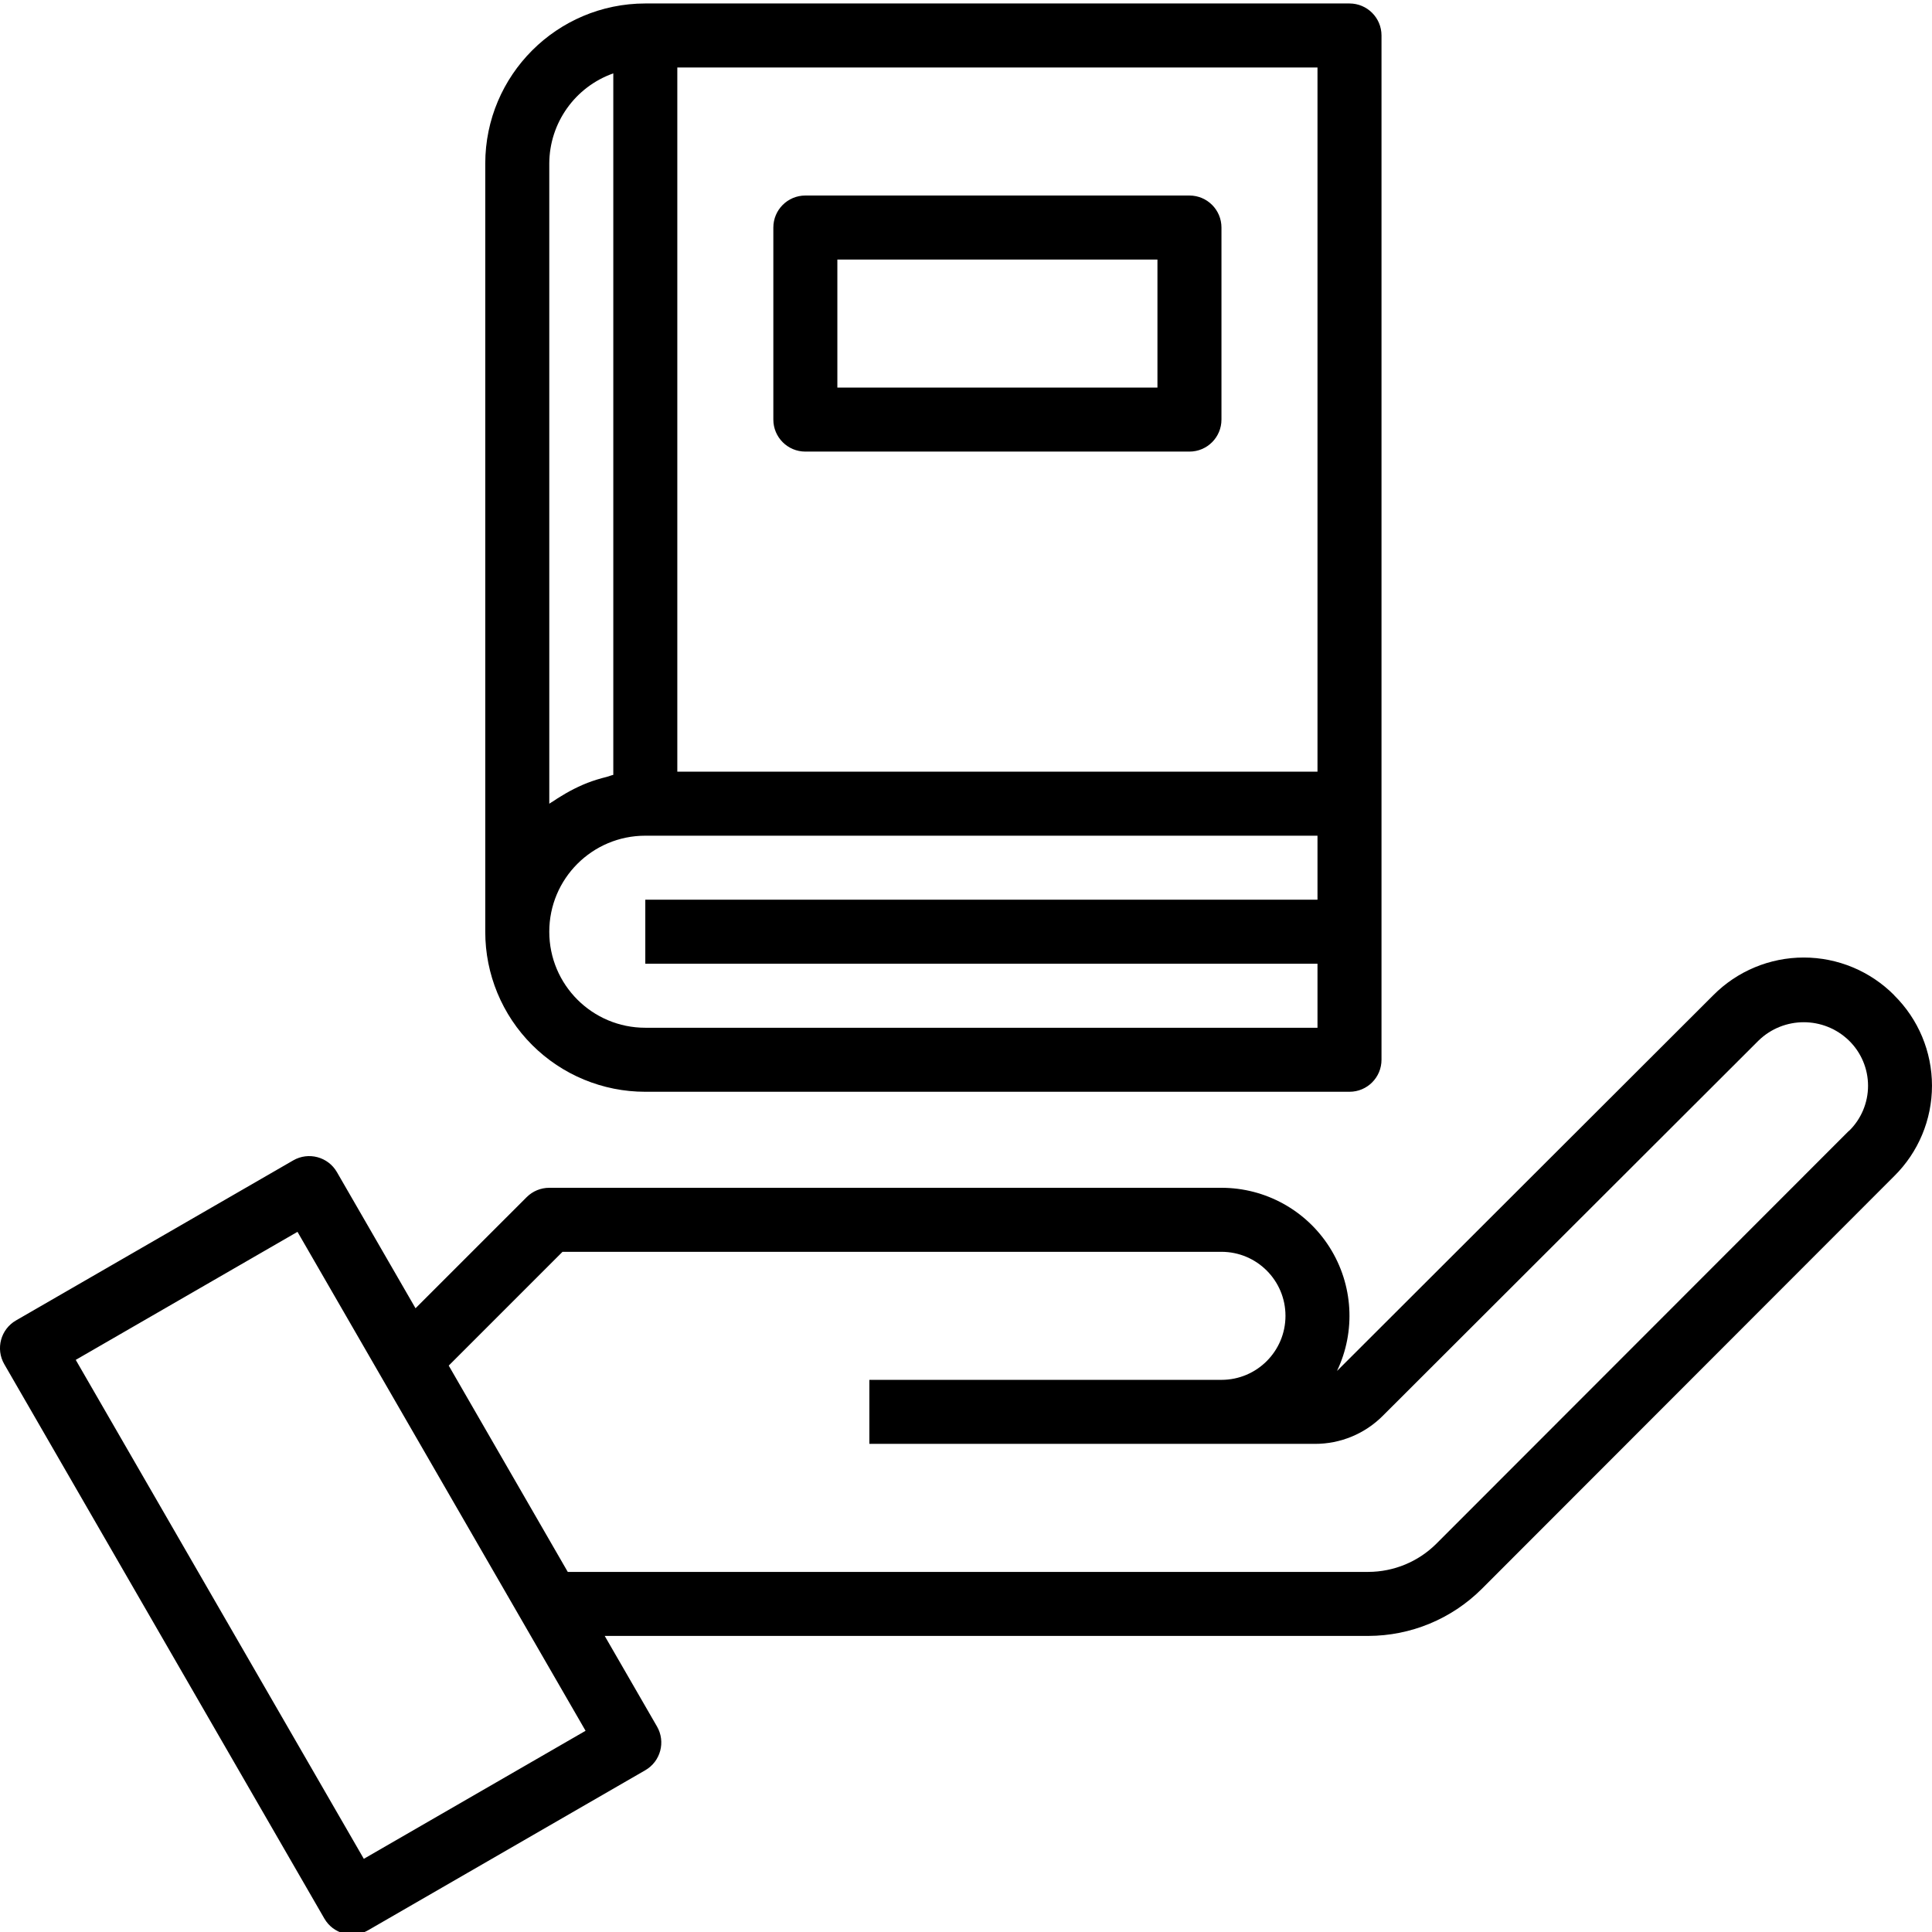
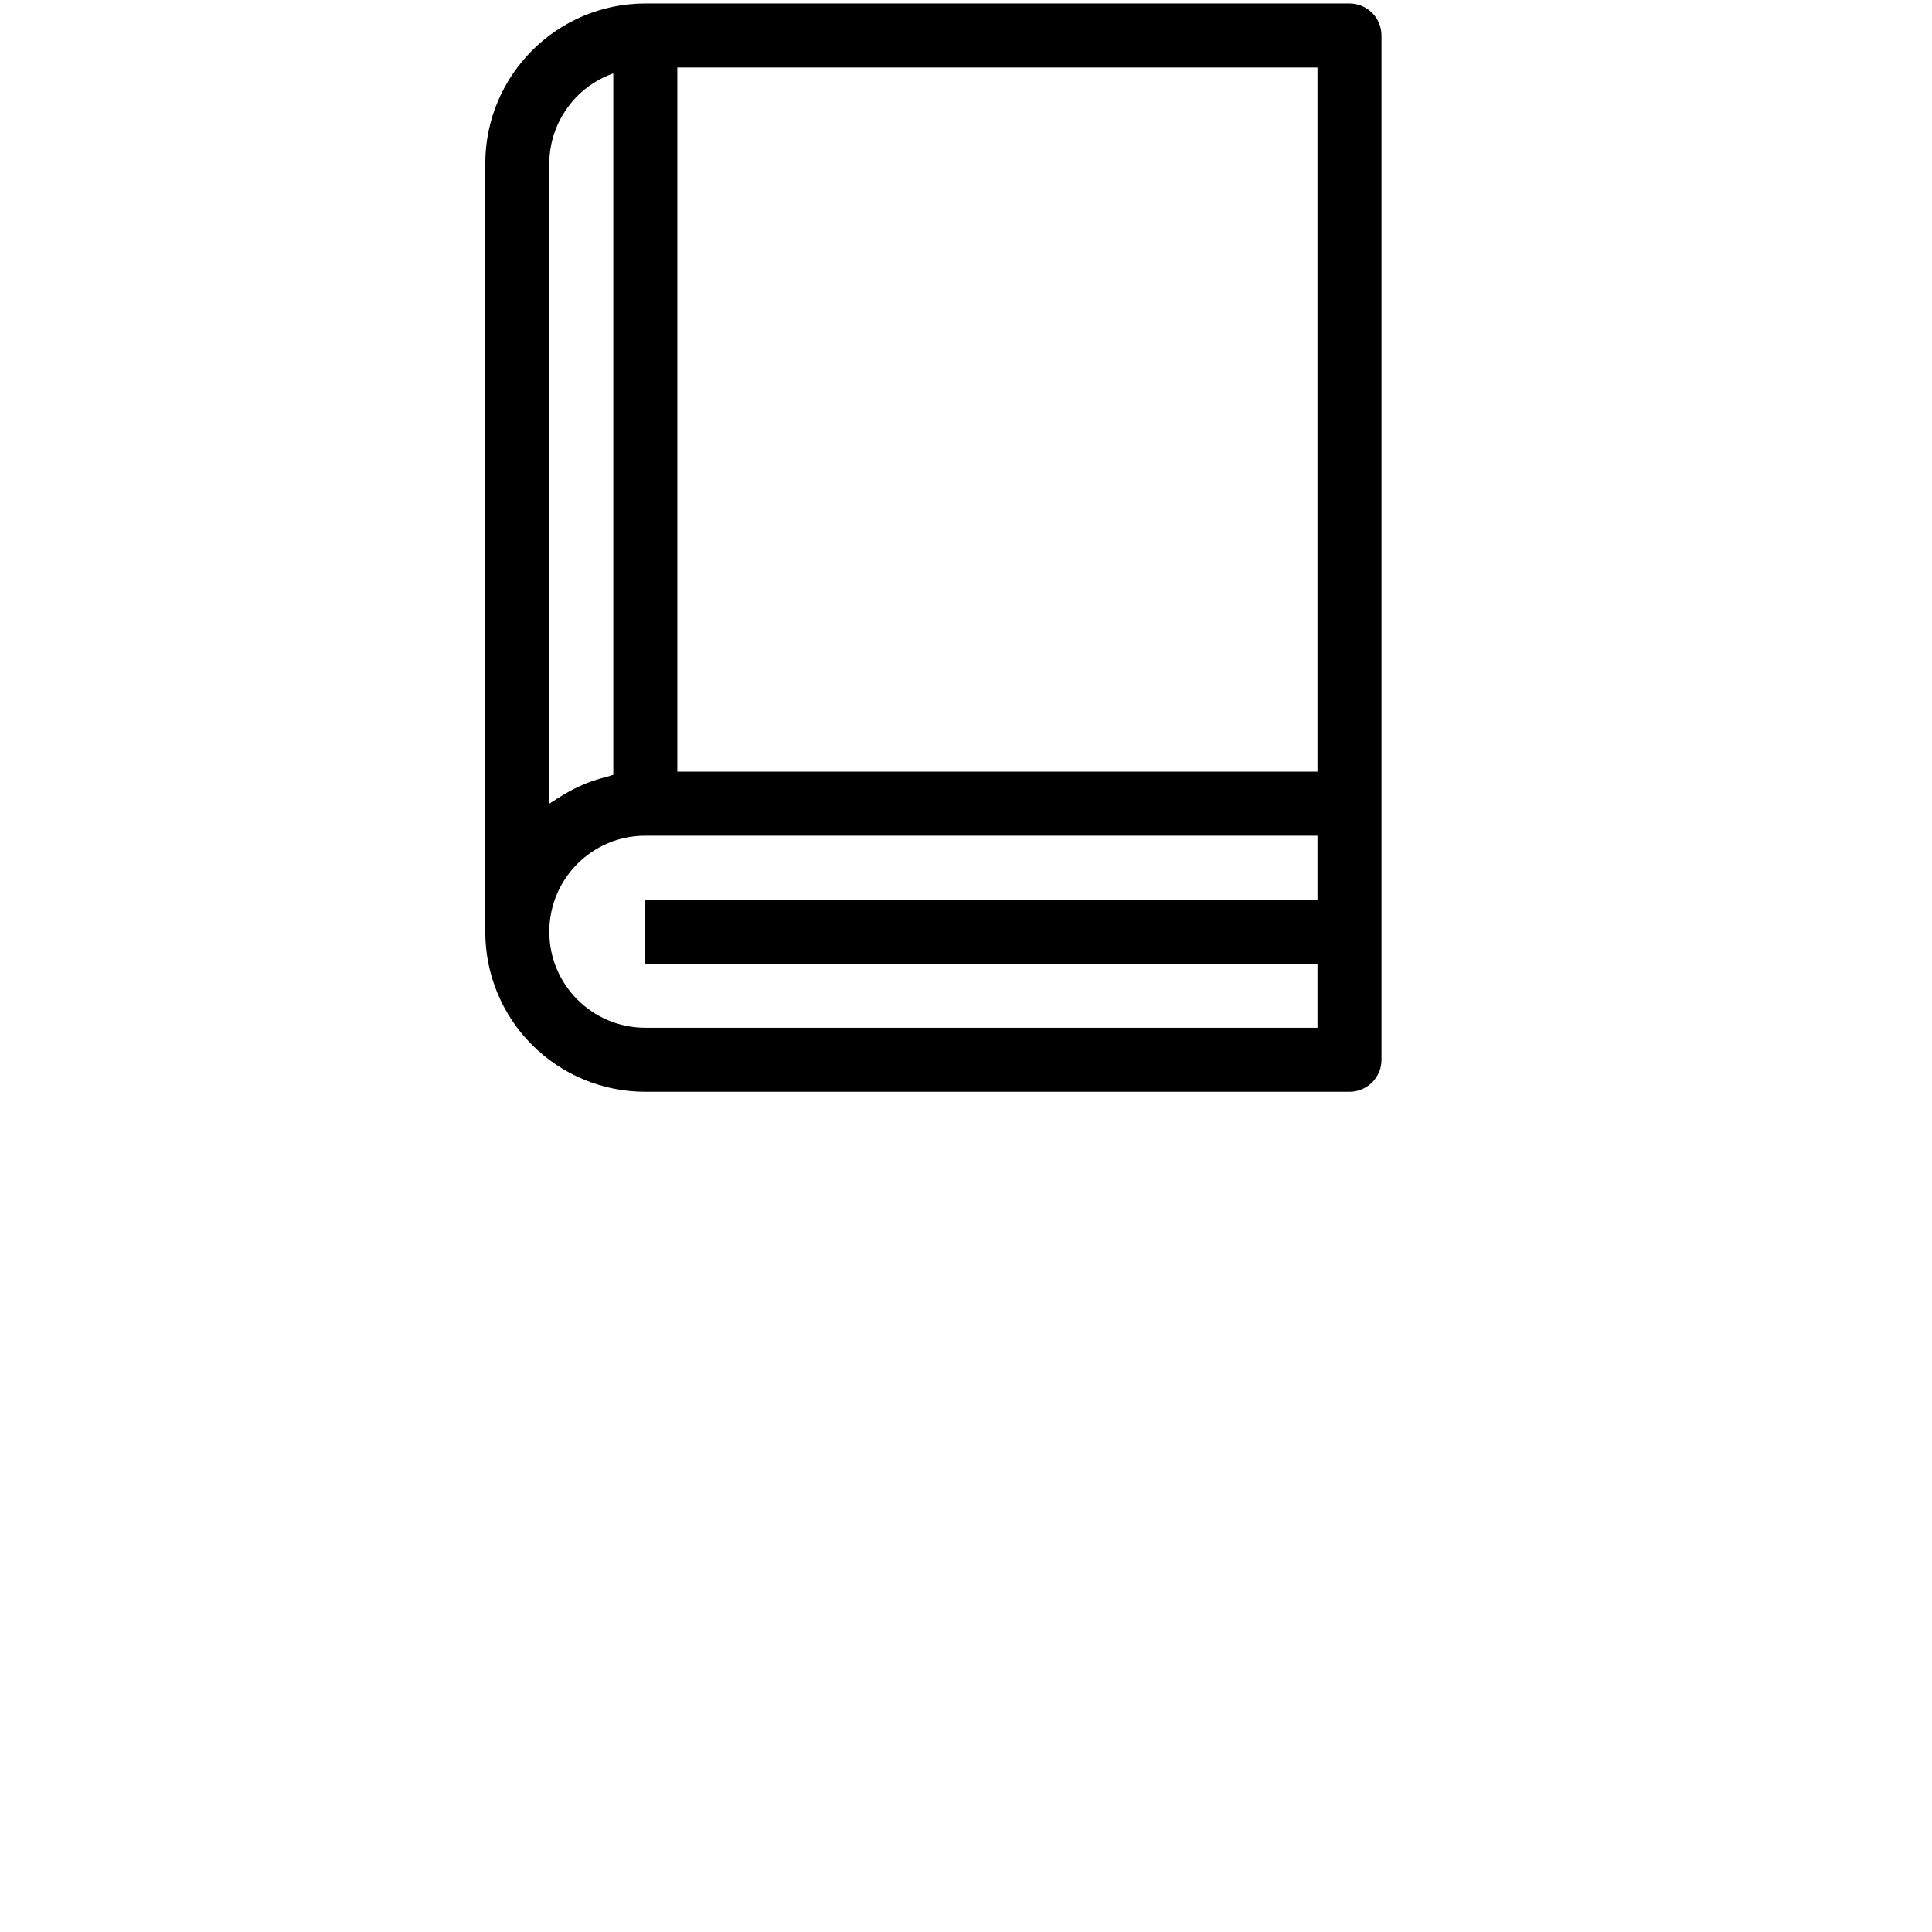
<svg xmlns="http://www.w3.org/2000/svg" height="482pt" viewBox="0 0 482.865 482" width="482pt">
-   <path d="m473.441 248.32c-5.984-6.039-14.129-9.438-22.629-9.438s-16.648 3.398-22.629 9.438l-93.84 93.711-.184.176c4.727-9.914 4.043-21.559-1.82-30.848-5.859-9.293-16.074-14.926-27.059-14.926h-168c-2.125 0-4.156.844-5.656 2.344l-27.77 27.766-19.648-34.031c-2.207-3.824-7.102-5.137-10.926-2.926l-69.281 40c-3.828 2.207-5.137 7.102-2.93 10.926l80 138.562c2.211 3.824 7.102 5.137 10.93 2.926l69.281-40c3.824-2.207 5.137-7.102 2.926-10.926l-13.07-22.641h190.863c10.605-.027 20.773-4.23 28.297-11.707l103.109-103.199c6.051-5.965 9.457-14.109 9.457-22.605 0-8.5-3.406-16.645-9.457-22.609zm-382.512 215.824-72-124.703 55.422-32 72 124.703zm371.148-181.93-103.117 103.203c-4.512 4.477-10.605 6.996-16.961 7.016h-200.098l-3.293-5.707-26.457-45.855 28.438-28.438h164.691c8.836 0 16 7.164 16 16 0 8.836-7.164 16-16 16h-88v16h111.359c6.387.016 12.516-2.527 17.016-7.066l93.863-93.734c6.293-6.109 16.301-6.109 22.594 0 3.047 2.969 4.77 7.043 4.77 11.301 0 4.254-1.723 8.332-4.77 11.297zm0 0" />
  <path d="m161.281 272.434h176c4.418 0 8-3.582 8-8v-256c0-4.418-3.582-8-8-8h-176c-22.082.023-39.977 17.918-40 40v192c-.012 10.609 4.199 20.793 11.703 28.293 7.504 7.504 17.684 11.715 28.297 11.707zm0-16c-13.258 0-24-10.746-24-24 0-13.258 10.742-24 24-24h168v16h-168v16h168v16zm168-64h-160v-176h160zm-192-152c.039-10.137 6.445-19.152 16-22.527v175.324c-.57.121-1.09.363-1.648.508-1.629.395-3.234.891-4.801 1.484-.801.312-1.551.648-2.32 1.008-1.457.684-2.875 1.453-4.238 2.305-.672.418-1.355.801-1.992 1.273-.328.223-.691.391-1 .633zm0 0" />
-   <path d="m201.281 112.434h96c4.418 0 8-3.582 8-8v-48c0-4.418-3.582-8-8-8h-96c-4.418 0-8 3.582-8 8v48c0 4.418 3.582 8 8 8zm8-48h80v32h-80zm0 0" />
</svg>